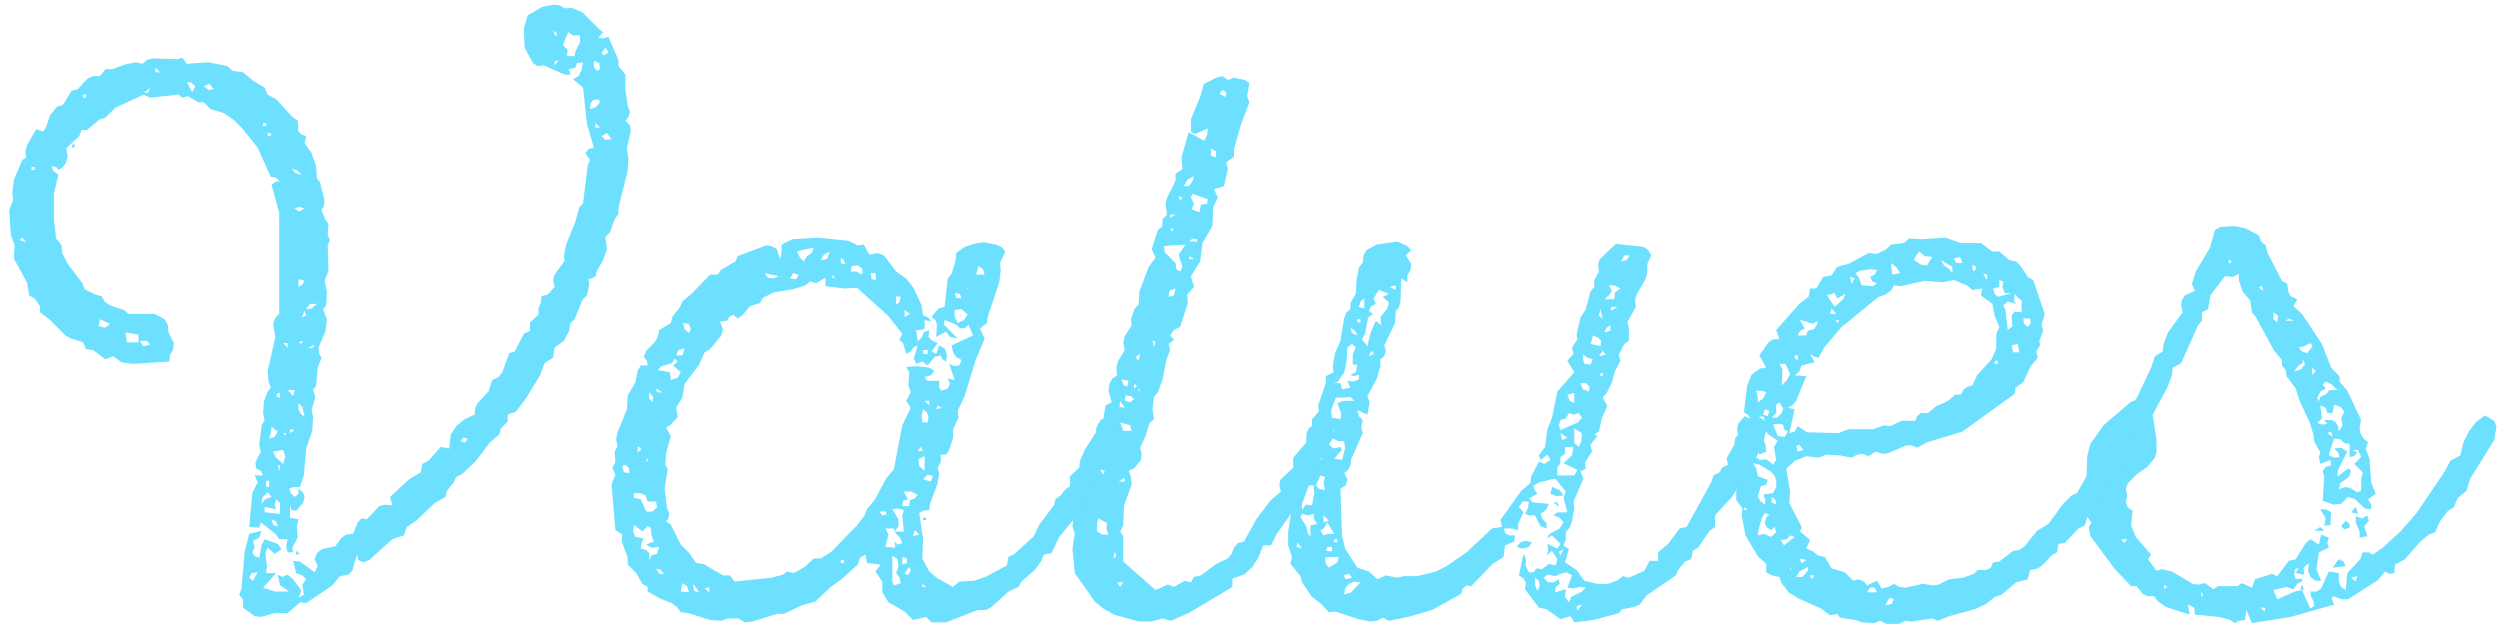
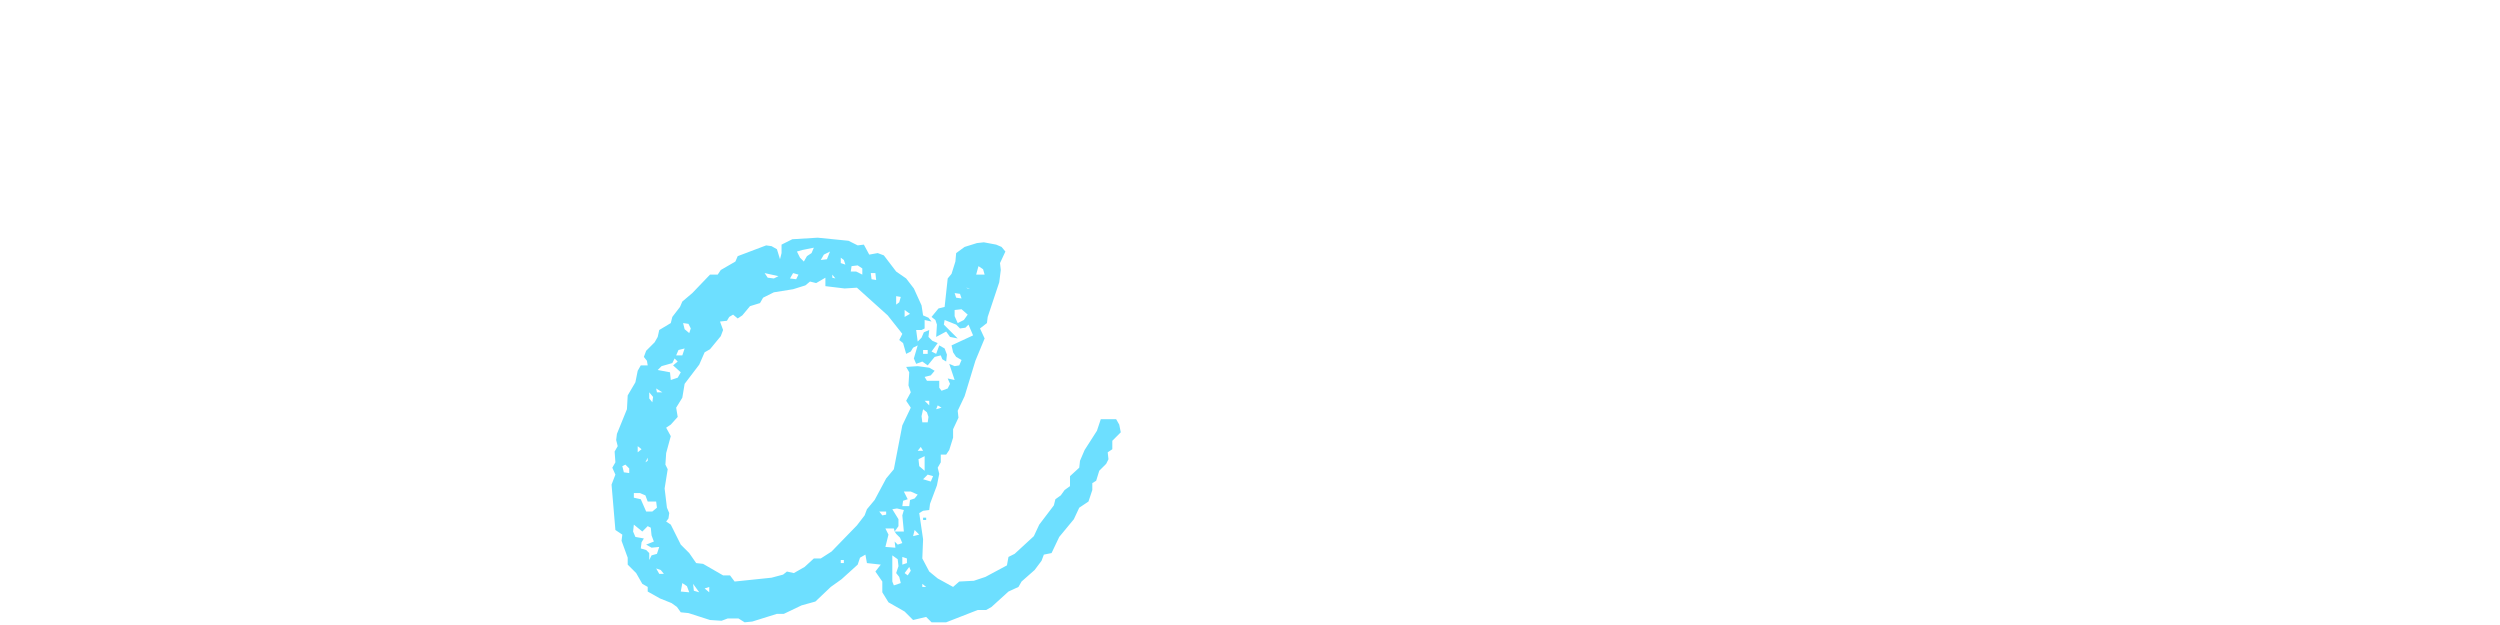
<svg xmlns="http://www.w3.org/2000/svg" width="260" height="65" viewBox="0 0 260 65" fill="none">
-   <path d="M237.317 29.2L237.877 29.52L237.957 30.24L238.197 30.8L238.917 31.12L238.517 31.84L239.397 32.64L241.477 35.76L242.437 38.24L243.317 39.12V39.68L244.117 40.64L245.557 43.68L245.397 44.4L245.477 45.04L245.797 45.6L246.277 46L246.037 46.64L246.437 47.76L246.597 50.16L247.077 51.36L246.277 51.92L246.597 52.48V52.96L245.957 52.88L244.917 51.92L244.197 51.68L243.477 52.4L242.677 52.48L241.557 52.08L241.717 49.6L241.557 48.96L241.877 48.56L242.437 48.4L242.357 47.84L241.317 48.24L241.157 47.6L241.317 47.04L240.677 45.92L240.597 45.2L240.197 43.92L239.157 41.68L238.757 40.4L237.797 39.12L237.717 38.48L237.317 38V37.44L236.517 36.48L234.597 32.96L234.197 32.48L234.037 31.28L233.237 30.32L232.837 29.12V28.48L232.197 28.8L231.397 28.72L229.877 30.72L229.637 32.16L228.997 32.48V33.36L228.597 33.84L226.837 37.76L225.957 38.24L225.877 39.04L225.397 40.32L223.877 43.12L224.277 45.76V46.96L224.117 47.6L223.317 48.56L222.277 49.28L221.317 50.24L221.077 50.8L221.237 51.6L221.077 52.24L221.317 52.8L221.797 53.12L221.637 54.64L222.117 55.84L223.717 57.68L223.397 58.16L224.277 59.36L224.837 59.2L225.877 59.44L228.037 60.72L228.597 60.8L229.317 60.64L230.197 61.28L230.677 60.96H232.677L233.157 60.64L234.197 61.12L234.517 60.24L236.277 59.68L236.837 59.92L238.037 58.32L238.757 58.16L239.797 56.48L240.277 56.08L241.157 56.64L241.397 55.6L242.197 55.92L242.037 56.48L242.197 56.96L241.157 57.44L240.917 59.2L241.397 60.4H240.837L240.277 60L240.037 59.36L240.117 58.56L239.557 59.04L239.637 59.76L238.757 59.6L239.077 59.04L238.677 59.2L238.597 59.76L238.757 60.24L239.317 60.16L239.477 60.4L238.917 60.72L238.517 61.28L237.797 61.04L236.437 61.36L236.837 62.32L238.677 61.52L239.397 61.36L240.277 63.28L240.677 63.04L240.597 62.48L240.357 62.08L240.277 61.52H240.917L241.397 61.2L242.197 59.44L243.237 59.6V60.48L243.477 61.04L243.957 61.36L244.117 59.6L245.477 58.16L245.717 57.44H246.357L246.757 57.68L247.797 56.96L249.637 55.28L251.317 53.36L254.197 49.12L254.837 47.92L255.877 47.36L256.197 46L256.757 44.88L257.477 43.92L258.437 43.2L259.397 43.76L259.637 44.32L259.397 45.76L256.917 49.76L256.517 51.04L255.637 51.76L255.157 52.8L254.597 53.12L253.797 54.16L253.237 55.36L252.597 55.6L251.717 56.32L250.117 58.16L249.077 58.72L248.997 59.6L248.517 59.68L248.037 59.44L247.317 60.32L244.197 62.32H243.557L242.597 62L242.517 62.32L242.757 62.88L238.197 64.16L234.197 64.8L233.637 63.44L233.477 64.48L232.837 64.56L232.437 64.8L231.957 64.48L230.757 64.16L228.277 63.92L228.197 63.2L227.557 62.88L227.717 63.92L225.237 63.12L224.357 62.48L224.037 62H223.317L222.837 61.76L222.197 60.96H221.637L219.957 59.2L217.397 55.76L217.237 54.88L217.477 54.32L216.757 53.28L216.837 51.44L216.437 50.88L216.997 49.76L217.077 47.44L217.397 46.16L218.757 44.24L221.557 41.84L222.117 41.6L223.717 38.24L224.117 37.04L224.917 36.56L224.997 35.84L225.477 34.56L226.997 32.48L226.837 31.76L226.917 31.2L227.237 30.72L228.277 30.24L227.957 29.52L228.357 28.24L229.797 25.84L230.357 23.92L230.917 23.6L232.437 23.52L233.557 23.76L234.917 24.48L235.157 25.12L235.637 25.52L235.797 26.24L237.317 29.2ZM231.797 26.96V27.44L232.117 27.2L231.797 26.96ZM235.237 29.68L234.917 29.92L235.397 30.24L235.237 29.68ZM236.437 33.2L236.837 33.52L236.917 32.8L236.437 32.48V33.2ZM238.037 33.12L237.717 33.36H238.517L238.037 33.12ZM239.637 36L239.077 36.16L239.397 36.56L239.957 36.72L240.517 36L240.277 35.68L239.637 36ZM239.477 37.36V37.76L238.997 38.08L238.597 38.64L239.317 38.4L239.717 37.84L239.477 37.36ZM240.437 38.56V38.96L240.837 38.64L240.517 38.24L240.437 38.56ZM241.877 39.68L241.557 40L241.877 40.4L241.317 40.72L240.997 41.36L241.157 41.76L241.317 41.28L241.957 40.96L242.277 40.56H243.077L242.517 40L241.877 39.68ZM242.757 42.08L242.597 42.96H242.037L241.877 42.4L241.317 42.16L241.477 43.52L240.997 44L241.557 44.16L242.037 44.08L241.717 43.68H242.437L242.837 43.84L243.157 44.32L243.237 44.88L243.637 44.24L243.477 43.52L243.797 42.8L243.397 42.32L242.757 42.08ZM242.437 44.88L242.037 45.04L242.597 45.44L242.437 44.88ZM242.357 46.72L242.197 47.36L242.837 47.6L243.317 47.52L243.157 47.04L242.757 46.64L243.477 46.56L244.117 46.96L243.157 48.88L243.077 49.6L244.197 48.72L244.517 48.96L244.277 49.6L243.397 50.24L243.237 50.88L243.957 50.64L244.517 50.8L245.157 51.2L245.557 51.04V49.84L245.717 49.12L244.837 48.24L245.557 47.52L245.237 46.8H244.677L245.157 47.04L244.837 47.44L244.357 47.52V46.16L243.797 46.08L243.397 45.68L242.757 45.6L242.357 46.72ZM220.597 46.8V47.52L221.077 47.2L220.597 46.8ZM220.277 48.4L220.037 48.88H220.437L220.277 48.4ZM244.517 53.28L244.997 52.72L245.237 53.44L244.517 53.28ZM241.877 52.96L242.437 53.28L242.357 54.64H241.717L241.877 53.92L241.317 52.96H241.877ZM245.637 53.92L246.197 53.6L246.357 54.16L245.877 54.72L246.197 55.76L245.397 55.92V55.28L244.997 54.32V53.68L245.637 53.92ZM243.477 54.72L243.957 54.16L244.357 54.48V54.88L243.797 55.04L243.477 54.72ZM241.317 54.8L241.717 55.2H240.677L241.317 54.8ZM221.237 56.08H220.597L220.917 56.48L221.237 56.08ZM242.917 58.56L243.237 58.16L243.717 58.4L243.957 58.88L242.597 59.04L242.917 58.56ZM245.157 59.92L244.517 60.08L244.997 60.48L245.157 59.92ZM225.077 60.8V61.28L225.397 61.04L225.077 60.8ZM239.237 61.28L239.397 60.8L239.637 61.36L239.237 61.28ZM228.917 61.52V62H229.157L228.917 61.52ZM235.077 63.2L235.557 63.6V63.2H235.077Z" fill="#6DDFFF" />
-   <path d="M186.249 48.32L185.769 48.72L186.169 51.12L186.089 52.32L187.369 54.8L187.209 55.28L188.249 56.16L187.849 57.04L188.569 57.36L189.049 57.76L189.769 57.92L190.489 59.12L191.849 59.52L192.729 60.4L193.289 60.24L193.849 60.48L194.169 60.88L195.209 60.4L195.689 61.2L196.409 61.04L196.969 60.72L197.529 61.04L198.169 61.12L199.929 60.72L201.129 60.88L201.609 60.8L202.729 60.24L204.169 60.08L205.289 59.68L205.689 59.28H206.569L207.049 59.04L207.289 58.48L207.929 58.4L209.369 57.28L210.009 57.2L210.569 56.8L211.849 55.2L213.049 54.48L214.569 52.4L215.449 51.52L216.009 51.28L217.369 48.88L218.409 48V47.12L219.449 46.56V45.84L220.169 44.88V44.16L220.649 43.84L221.289 43.76L221.929 43.92L222.089 45.92L221.369 47.04L221.209 47.84L220.409 48.8L220.009 50L219.289 51.04L217.209 53.44L216.809 54.64L216.169 54.96L214.729 56.48L214.089 56.56L213.929 57.44L213.369 57.76L212.489 58.72L211.929 59.12L211.129 59.28L210.889 60.24L209.689 60.56L208.169 61.84L207.449 62.08L206.569 62.8L205.369 63.36L202.729 64.08L201.529 64.56L200.969 64.32L198.809 64.64L198.169 64.56L197.529 64.88H196.169L195.529 64.56L194.889 64.8L193.609 64.72L192.969 64.48L191.369 64.24L191.049 63.84L190.329 64L189.369 63.28L187.049 62.24L186.009 61.6L185.289 60.64L185.049 60L184.249 59.84L183.689 59.52V58.64L182.809 57.84L181.529 55.68L181.129 53.6L181.209 52.88L180.569 52V49.28L180.329 48.72L180.569 48.24L180.409 46.8L180.729 46.32L180.809 45.76L180.649 44.56L180.809 44L181.449 43.28L182.089 43.6L181.769 43.12L181.369 42.88L181.689 40.16L182.169 38.96L183.049 38.32L183.689 38.24L182.969 36.96L183.929 35.6L184.409 35.28H185.049L184.729 34.32L187.129 31.6L188.089 30.88L188.249 30H188.889L189.609 28.8L190.489 28.64L191.049 27.76L192.249 27.44L194.329 26.32L195.209 26.4L196.169 25.92L196.649 25.44L198.009 25.28L198.569 24.8L199.849 24.88L202.329 24.72L203.929 25.28H206.009L207.209 26.16H207.929L208.969 27.04L209.689 27.2L210.169 27.68L210.889 28.8L211.449 29.12L212.649 32.64L212.329 33.76L212.489 34.4L212.089 35.44L212.169 35.92L211.769 36.56L211.929 37.2L211.209 38.08L210.409 39.76L209.609 40.32L209.529 40.96L204.089 44.88L200.409 46L199.369 46.56L198.809 46.32H198.249L196.409 47.12L195.769 47.2L195.049 46.96L194.329 47.44L193.689 47.2L193.129 47.28L192.569 47.6L191.369 47.36L189.929 47.28L189.129 47.6L187.849 47.44L186.649 47.92L186.249 48.32ZM199.289 26.56L199.049 27.04L199.769 27.52L200.409 27.6L200.969 26.72L200.169 26.64L199.609 26.16L199.289 26.56ZM203.849 26.72L203.209 26.88L203.449 27.36H204.089L203.849 26.72ZM202.649 27.92L203.049 28.4V27.76L201.849 27.04L202.169 27.6L202.649 27.92ZM196.729 28L196.809 28.56L197.609 28.4L197.209 27.76L196.649 27.36L196.729 28ZM205.129 28L205.369 28.24L205.529 27.76L205.129 27.52V28ZM193.449 28.16L192.969 28.4L193.369 28.96L193.609 29.68L194.809 29.76L195.209 29.44L194.729 29.28L194.489 28.8L194.969 28.56L195.209 28.08L194.489 28L193.449 28.16ZM206.249 28.4L206.569 29.12L206.729 28.64L206.249 28.4ZM192.409 28.8L192.569 29.52L192.889 28.96L192.409 28.8ZM207.929 29.84L207.289 30L207.449 30.56L207.769 30.88L209.209 30.48H208.489L208.249 29.84L208.329 29.28L207.929 29.12V29.84ZM205.609 30.08L205.129 30.16L204.569 29.68L203.209 29.12L202.009 29.36L200.169 29.2L197.689 29.76L196.969 29.68L196.649 30.24L196.089 30.64L195.369 30.88L191.449 34.08L189.769 36.08L189.129 37.2L188.729 37.12L188.249 36.8L188.729 37.68L187.369 38L187.129 38.64L186.649 39.04L187.849 39.12L186.809 41.68L186.409 42.16L185.929 42.4L186.649 42.56L186.089 45.04L186.649 44.88L186.969 44.32L187.929 44.96L191.209 45.04L192.249 44.64H194.809L195.929 44.24L196.569 44.32L197.769 43.76H199.209L199.369 43.28L199.769 42.96H200.489L201.369 42.24L202.489 41.76L203.369 41.04H203.929L204.169 40.56L204.569 40.24L205.129 40.08L205.609 39.04L207.129 37.36L207.609 36.24V34.72L207.929 34L207.449 32.88L207.209 31.6L206.009 30.72L206.169 30L205.609 30.08ZM190.809 30.48L190.009 30.72L190.809 31.92L191.689 31.12L191.929 30.56L191.049 31.04L190.809 30.48ZM209.449 31.12L209.529 31.44L209.689 31.6L208.809 31.36L208.329 31.76L208.569 32.24L208.809 34.32L209.289 33.92L209.209 32.8L209.529 32.4L210.249 32.48V31.2L210.009 31.12L209.529 30.56L209.449 31.12ZM190.489 32.08L190.329 32.64H190.969L190.489 32.08ZM210.489 33.68L210.889 34L211.209 33.6L211.129 33.12H210.409L210.489 33.68ZM190.969 33.28V33.52H191.209V33.28H190.969ZM187.849 33.44L187.209 33.28L187.689 34.16L187.209 34.4L186.969 34.88H187.849L188.009 34.4L188.649 34.24L188.969 33.76L189.049 33.36L188.489 33.68L187.849 33.44ZM209.849 35.76L209.209 35.92L209.369 36.64H210.009L209.849 35.76ZM186.649 36.96V37.2L186.969 37.52V36.96H186.649ZM207.449 37.52V37.84H207.769V37.52H207.449ZM185.689 37.84H185.049L185.369 38.4L185.289 40.08L185.849 39.52L186.169 38.88L185.689 37.84ZM182.809 41.28V41.84L183.369 41.44L183.689 40.8L183.289 40.64H182.649L182.809 41.28ZM185.049 41.84L184.729 42.08V42.96L184.249 43.44H184.809L185.289 42.96L185.449 42.48L185.049 41.84ZM183.529 42.56L183.369 43.12L183.849 43.28L184.009 42.72L183.529 42.56ZM183.369 43.28L182.649 43.44V44L183.609 46.24L183.689 46.96L182.969 47.28L182.489 45.68L181.449 46.08L181.369 47.28L182.089 47.2L183.049 47.84L183.689 47.76L184.409 48.32L184.729 47.84L184.489 46.48L184.889 45.84L183.849 45.12L183.529 44.64L183.689 44L183.369 43.28ZM184.889 44.08L184.409 44.16L184.889 45.36L185.609 45.44L185.929 44.88L185.529 44.64L185.449 44.16L184.889 44.08ZM187.129 46.24L186.809 46.4L186.969 46.96L187.529 46.8L187.129 46.24ZM182.649 48.72L182.809 49.52L183.849 49.92L183.689 50.4L183.129 50.56L182.809 51.6L183.049 52.08L183.529 52.48L183.609 52L183.369 51.44L184.409 51.28L184.729 50.64V50L184.569 49.52L184.169 49.04L182.969 48.32L182.329 48.16L182.649 48.72ZM184.249 52.24L184.729 52.48L184.649 52L184.249 51.68V52.24ZM181.369 52.72V53.04H181.769L181.369 52.72ZM182.889 55.12L182.809 55.68L183.449 55.52L184.169 55.84L184.729 55.36L184.569 54.8L184.169 55.12L183.689 54.8L183.529 54.4L183.689 53.84L184.009 53.52L183.529 53.36L183.209 53.92L182.889 55.12ZM185.849 56.08L185.209 56.16L185.529 56.72L186.649 55.84L186.169 55.68L185.849 56.08ZM187.369 58.56L187.849 58.24L187.129 58.08L187.369 58.56ZM187.129 59.44L186.809 60H187.449L188.009 59.36V58.96L187.129 59.44ZM186.329 58.96L186.169 59.12V59.36L186.329 58.96ZM188.249 59.84L188.409 60.24L188.729 59.84H188.249ZM194.489 61.12L194.169 61.6H195.209L194.969 61.12H194.489ZM196.249 62.56L196.089 62.96L196.729 62.8L196.969 62.32L196.569 62.16L196.249 62.56Z" fill="#6DDFFF" />
-   <path d="M159.805 48.48L160.045 48L160.605 48.24L161.245 47.84L160.925 47.28L160.205 47.84L160.045 47.36L160.685 46.48L160.925 44.64L161.405 43.44L161.965 40.72L163.725 38.72L163.005 37.52L163.645 36.8L163.485 36.16L164.045 35.28L163.965 34.8L164.365 33.04L164.925 32.16L165.405 30.32L165.805 29.84V29.12L166.285 28.24L166.205 27.52L166.365 26.96L168.045 25.36L170.925 25.68L171.405 26L171.725 26.56L171.325 27.44V28.32L171.165 28.96L170.205 30.64L170.045 31.2L170.125 31.92L169.245 33.52L169.405 34.08V35.44L168.925 35.76L168.365 36.88L168.525 37.52L167.965 38.56L167.645 39.76L167.085 40.88L166.685 41.36L167.165 42.24L166.605 43.44L166.285 44.88L165.805 45.2L166.125 45.36L165.405 46.24L165.565 46.96L164.845 48.08L164.925 48.72L164.365 49.04L164.685 49.76L163.645 52.16L163.725 52.8L163.485 54.24L163.245 54.88L162.845 55.36V56.16L162.605 56.72L163.165 57.12L162.765 58.48L163.965 59.28L164.765 60.4L166.125 60.72H167.245L168.285 60.32L168.765 59.92L169.405 60.08L171.005 59.36L171.565 58.32H172.445V57.44L173.485 56.56L174.685 54.96L175.405 54.8L177.965 50.16L178.205 49.44L178.845 49.12L179.085 48.64L179.725 48.32L179.565 47.68L180.365 46.24L180.445 45.6L181.405 44.4L181.485 43.68L182.685 43.28L183.645 43.76L183.725 44.4L183.485 45.68L182.685 47.52L181.805 48L180.765 50.64L180.125 51.68L178.365 53.6V54.8L177.805 55.2L176.605 56.96L176.045 57.28L175.885 58.16L175.245 58.4L174.525 59.28L174.285 59.84L171.245 61.92L170.525 62.88L169.965 63.12L168.685 63.36L168.365 63.76L165.725 64.48L163.725 64.72L163.325 64.08L162.285 64.4L160.845 63.36L160.045 63.2L158.605 61.28L158.685 60.56L158.445 60.16L157.965 59.84L158.445 57.6L158.685 58.08V58.88L159.005 59.52H159.485L159.805 59.12L160.365 59.2L161.085 58.64L161.805 58.8L161.965 58.16L161.405 57.28L160.845 57.76L161.005 57.28L160.925 56.56L161.965 57.04L162.285 56.56L161.405 55.68L160.845 56L161.165 55.52L162.205 54.96L162.605 54.32L162.205 53.84L161.565 53.6L161.965 53.28H163.005L162.605 51.76L162.845 51.12L161.725 49.76L160.125 50.16L159.485 50.48L159.565 50.88L159.885 51.36L159.005 51.84L159.405 52.24L161.085 52.4L160.765 53.04L160.205 53.44L160.445 54L160.845 54.4V54.96L160.205 54.72L159.645 53.6H159.005L158.605 53.44L158.925 52.8L159.005 52.16H158.365L157.965 52.72L158.445 53.28L157.885 54.48V55.12L157.245 54.96H156.365L156.605 55.52L157.005 55.68H157.565L157.485 56.32L156.525 56.72L156.365 57.92L155.245 58.64L153.005 60.96L152.525 60.88L152.125 61.2L151.965 61.76L148.925 63.44L146.445 64.16L144.445 64.56L143.805 64.24L143.165 64.56L142.525 64.64L141.325 64.4L138.845 63.6L138.205 63.68L137.405 62.8L136.445 62.08L135.405 60.56L135.245 59.92L134.205 58.64L134.365 57.92L133.965 56.72V55.36L134.365 52.72L134.205 51.52L134.685 50.48L135.245 48.16V47.52L136.045 46.56L136.605 46.24L136.525 45.68L136.125 45.52L136.445 44.96V43.6L137.165 42.8L137.085 42.16L137.885 39.84V39.12L138.685 38.72L138.605 38.08L138.845 36.72L139.405 35.44L139.805 33.04L140.045 32.48L140.445 32.16V31.52L141.005 30.56L141.085 29.04L141.325 27.84L141.725 27.28L141.805 26.56L142.125 26L143.165 25.44L145.325 25.12L146.365 25.6L146.765 26L146.205 26.56L146.765 27.44L146.685 28.08L146.365 28.64V29.36L145.725 28.96L145.645 31.44L145.485 32L145.165 32.32L145.085 33.6L143.965 35.92L144.125 36.48L143.965 37.04L143.565 37.36V38.08L143.165 39.44L142.205 41.2L142.445 41.84L142.205 43.12L141.165 42.64L141.325 43.28L141.725 43.68L141.565 44.4L141.725 45.04L140.525 47.76L140.445 48.4L140.205 48.88L139.805 49.2L140.125 49.84L139.965 50.48L139.405 50.8L139.565 55.68L139.885 57.04L141.165 59.04L142.365 59.44L143.245 60.24L144.125 59.84L145.325 60.08L145.965 59.92H147.405L149.325 59.44L150.445 58.88L152.525 57.44L155.165 54.96L156.205 54.8L156.045 54.08L158.205 51.04L159.165 50.24L159.245 49.52L159.805 48.48ZM168.925 26.56L168.605 27.2L169.165 27.04L169.485 26.56H168.925ZM144.525 29.84L145.165 30.16V29.68L144.525 29.84ZM167.325 30.72L166.845 31.12H167.885L167.965 30.4L168.525 30L167.885 29.68H167.325L167.645 30.24L167.325 30.72ZM142.845 31.04L143.085 31.6L142.605 31.84L142.365 32.32L142.765 32.64L142.285 33.04L141.965 34.72L141.645 35.28L142.205 36L142.525 34.64L143.085 33.36L143.645 33.84L143.565 32.96L144.285 32.08L144.445 31.44L143.805 30.88L144.445 30.56L143.405 30.16L142.845 31.04ZM141.485 31.36L141.325 31.92L141.885 32.08V31.04L141.485 31.36ZM167.565 31.92V32.32L168.205 31.92H167.565ZM166.285 32.8L166.685 33.2L166.445 32.16L166.285 32.8ZM141.165 33.2V33.52H141.485V33.2H141.165ZM167.085 34.08L166.845 34.56L167.485 34.4V33.84L167.085 34.08ZM140.605 34.64L141.165 34.88L140.925 34.4L140.445 34.08L140.605 34.64ZM165.565 35.36L165.405 35.76L166.445 36L166.525 35.44L166.205 35.12L165.645 34.88L165.565 35.36ZM140.605 35.76L140.125 36.16L140.045 37.6L139.805 38.72L139.085 39.76L138.525 39.84H139.405L139.565 40.48L140.445 40.32L140.125 39.6L140.765 39.68L141.325 39.44V38.96L140.765 39.12L140.445 38.96L141.005 38.72L141.165 37.92H140.685V36.8L141.005 36.16L140.605 35.76ZM166.685 36.48L166.285 37.04L167.005 36.88L166.685 36.48ZM142.605 36.48L142.365 37.04L142.925 36.8L142.605 36.48ZM164.605 37.28L164.765 37.84L165.405 37.92L165.645 37.36L165.085 37.2L164.685 36.88L164.605 37.28ZM166.445 38.8V39.12H166.685V38.8H166.445ZM164.925 39.84H164.365L164.605 40.48L165.245 40.72L165.325 40.24L164.925 39.84ZM163.725 40.88L163.005 41.04L163.245 41.68L163.725 41.92V40.88ZM139.805 41.36H138.925L138.445 42.64L138.525 43.44L139.405 43.6L139.485 43.04L139.085 41.92L139.725 41.68H140.845L140.445 41.28L139.805 41.36ZM162.845 43.52L162.285 43.68L162.125 44.24L162.285 44.72L164.125 43.92L164.525 43.44L164.205 42.96L163.645 43.12L163.165 42.96L162.845 43.52ZM163.725 46.08L164.205 46.48L164.445 45.92L164.525 45.04L163.725 44.56V46.08ZM138.205 46.24L138.685 46.64L139.405 46.48L139.565 46.8L138.765 47.68L139.565 47.84L139.885 46.64L139.805 45.92L139.085 45.84L138.525 45.52L138.765 44.72L138.365 44.56L138.045 45.76L138.205 46.24ZM162.285 45.04L162.445 45.76L163.005 45.52L162.285 45.04ZM137.245 46.08L136.765 46.24L136.925 47.6L137.485 47.84L137.245 46.56L137.805 46.08H137.245ZM163.645 46.48H162.765V47.2L162.285 47.52V48.16L161.965 48.64V49.44H163.725L164.045 48.88L162.605 48.16L163.485 47.36L163.645 46.48ZM137.085 50L136.845 50.48L137.245 50.88L137.805 50.96L137.645 50.16L137.805 49.6L137.325 49.44L137.085 50ZM135.405 52.4V53.04L135.805 52.48L136.445 52.56L136.685 51.36L136.605 50.48H136.125L135.405 52.4ZM161.245 51.36L161.405 50.64L162.205 50.96L162.605 51.52L161.885 51.6L161.245 51.36ZM161.965 52.24L162.125 52.72L161.565 52.24H161.965ZM135.405 53.44L135.245 53.76L135.885 54.8L135.965 55.36L136.285 55.84V54.64L137.005 54.48L136.685 54.08L136.605 53.44L135.965 53.6L135.405 53.44ZM137.645 53.6V54.32L138.205 54.16L137.645 53.6ZM137.725 54.88L137.325 55.2L137.645 55.68L138.125 55.52H138.765L138.045 54.32L137.725 54.88ZM138.765 56.08V56.4H139.085V56.08H138.765ZM158.685 56.24L159.325 56.4L159.005 56.88L158.365 57.04L157.725 56.88L158.125 56.4L158.685 56.24ZM134.925 56.4L134.845 56.88L135.405 57.04L134.925 56.4ZM138.045 56.88L137.885 57.28L138.525 57.36V56.88H138.045ZM162.125 57.36L162.285 57.76L162.605 57.12L162.125 57.36ZM138.365 57.92L137.805 58L137.885 58.64L138.205 59.04L139.085 58.48L139.245 57.92H138.365ZM162.285 59.68L161.725 59.92L161.005 59.76L160.525 60.08L161.005 60.56H161.565L162.125 60.24L162.205 60.72L161.805 61.04L161.725 61.6L162.845 61.28L162.765 62.08L163.165 62.64L163.405 62.08L164.525 61.52L164.925 61.12L164.285 61.04L163.645 61.2L163.005 61.12L163.485 59.84L162.925 59.52L162.285 59.68ZM140.285 59.68L139.725 59.84L139.965 60.24L140.605 60.08L140.285 59.68ZM159.645 60.88L159.885 61.44L160.125 60.96L160.045 60.4L159.645 60.08V60.88ZM139.885 61.2L139.805 61.84L140.525 61.6L141.485 60.56L140.845 60.48L140.285 60.72L139.885 61.2ZM163.965 63.04L164.045 63.52L164.525 62.88L163.965 63.04Z" fill="#6DDFFF" />
-   <path d="M129.456 8.32L129.936 8.64L129.696 10L129.936 10.64L129.056 12.96L128.336 15.52V16.32L127.536 16.88L127.696 17.6L127.296 19.36L126.256 19.68L126.656 20.56L126.176 21.52L126.096 23.52L125.056 25.28L124.816 27.2L123.856 28.72L124.176 29.84L123.456 30.64L123.536 31.52L122.736 34L122.096 34.32L121.696 34.88L122.096 35.36L121.536 35.76L121.696 36.4L121.296 37.44L120.896 39.52L120.416 40.8L120.016 41.28L119.856 42.56L120.016 43.6L119.536 44L119.136 45.36L118.576 46.56L118.736 47.2L118.656 47.84L117.936 48.72L117.376 48.96L117.616 49.6L117.696 50.4L116.896 52.56L116.816 54.64L116.496 55.28L116.816 55.76V58.4L120.176 61.36L121.456 60.8L122.096 61.04L123.216 60.4L123.856 60.56L124.176 60L124.896 59.84L126.496 58.64L127.696 58.08L128.096 57.6L128.336 56.96L128.736 56.48L129.376 56.32L130.656 54L132.176 52L133.216 51.12L133.056 50.48L133.136 49.92L134.496 48.64V47.6L135.856 46V45.12L136.096 44.56L137.056 43.84L138.336 43.76L138.656 44.48L138.736 45.12L138.576 45.68L137.856 46.72L137.296 47.92L137.136 48.64L136.576 49.04L135.856 50.24L135.376 50.72L135.296 51.44L134.816 52.64L132.736 55.6L132.176 56.72H131.376L130.896 57.92L130.256 58.96L129.376 59.76L128.176 60.16V61.04L123.616 63.76L121.776 64.56L120.896 64.32L119.696 64.64H118.416L115.856 63.92L114.736 63.28L113.856 62.56L111.776 59.6L111.536 57.12L111.776 55.44L111.536 54.8L111.696 53.36L112.416 52.16L112.816 51.76L112.576 51.36L112.176 51.12L113.216 50.08L112.976 48.72L113.056 48.16L113.936 45.92L114.016 44.48L114.256 44L114.736 43.6L114.976 42.16L115.616 41.84L115.296 40.64L115.376 39.92L115.696 39.36L116.176 39.04L116.096 38.24L116.256 37.6L116.976 36.4L116.816 35.6L116.976 34.96L117.696 33.84L117.616 33.2L118.016 32.08L118.416 31.68L118.496 30.32L119.456 27.76L120.176 26.8L119.776 25.92L120.416 23.92L120.896 23.52V22.8L121.376 22.32L121.216 21.2L121.376 20.56L122.256 18.8V18.08L122.976 17.6L122.896 16.32L123.616 13.76L125.216 14.64L125.536 14.08L125.616 13.36L124.336 13.92L123.856 13.76V12.4L124.816 10.08L125.216 8.72L126.496 8.08L127.136 7.92L127.696 8.32L128.336 8.08L129.456 8.32ZM127.136 9.36L126.816 9.76L127.456 10.08L127.536 9.6L127.136 9.36ZM125.936 16.16L126.416 16.4L126.496 15.76L125.936 15.44V16.16ZM123.456 18.72L123.136 19.36H123.616L124.016 18.88L124.176 18.32L123.456 18.72ZM123.856 20.56L124.176 21.2L123.936 21.76L124.736 22.08L124.896 21.28L125.536 21.2L125.616 20.72L124.016 20.16L123.856 20.56ZM122.576 20.4L122.736 20.88L122.976 20.56L122.576 20.4ZM121.696 22.32V22.64L122.256 22.32H121.696ZM121.776 23.68V24.08L122.096 23.92L121.776 23.68ZM124.016 24.8L123.696 25.12H124.496V24.88L124.016 24.8ZM121.776 25.52L121.056 25.6L121.136 26.24L122.256 27.36L122.336 28L122.736 28.24L122.976 27.76L122.576 26.48L123.296 25.44L121.776 25.52ZM123.696 26.64V26.96H124.176L123.696 26.64ZM121.616 30.24L121.536 30.88L122.096 30.72L122.256 30L121.616 30.24ZM119.856 35.36L120.016 36.08L120.176 35.6L119.856 35.36ZM118.096 37.12L118.416 37.52L118.576 36.8L118.096 37.12ZM116.816 40L117.216 40.24L117.376 39.6L116.656 39.44L116.816 40ZM117.936 39.92V40.4L118.256 40.16L117.936 39.92ZM118.576 40.4L118.416 40.48V40.8L118.576 40.4ZM117.056 41.12L116.976 41.68L117.536 41.84L117.936 41.52L117.616 41.2L117.056 41.12ZM116.416 42.32L116.976 42.4L116.496 41.68L116.416 42.32ZM116.656 44.32L116.816 44.8H117.696L117.536 44.24L116.496 43.92L116.656 44.32ZM114.416 48.8L114.736 49.36L114.896 48.96L114.416 48.8ZM116.976 49.68L116.336 50.08H116.976V49.68ZM114.096 54.4V55.28L114.656 55.6H115.296L115.056 54.96L115.136 54.4L114.256 53.92L114.096 54.4ZM115.936 57.36L115.776 58.08L116.096 57.84L115.936 57.36ZM116.496 61.04L116.816 60.56H116.176L116.496 61.04Z" fill="#6DDFFF" />
  <path d="M95.841 34.32H95.281L95.441 35.52L95.841 35.12L96.081 34.56L96.641 34.32L96.561 35.04L96.961 35.44L97.521 35.68L96.881 36.56L97.361 36.8L97.681 35.92L98.241 36.24L98.481 36.88L98.401 37.6L98.001 37.36L97.841 36.96L97.201 37.12L96.481 38L95.921 37.6L95.281 37.84L95.041 37.28L95.441 35.92L94.961 36.16L94.721 36.56L94.241 36.8L93.921 35.68L93.521 35.36L93.841 34.72L92.321 32.8L89.121 29.92L87.841 30L85.841 29.76V28.88L84.881 29.44L84.241 29.28L83.761 29.68L82.481 30.08L80.481 30.4L79.361 30.96L79.041 31.52L78.001 31.84L77.201 32.8L76.721 33.12L76.241 32.72L75.841 32.96L75.601 33.36L74.881 33.44L75.201 34.32L74.961 34.96L73.841 36.32L73.281 36.64L72.721 37.92L71.201 39.92L70.961 41.36L70.321 42.4L70.481 43.36L69.761 44.16L69.281 44.48L69.761 45.36L69.281 47.12L69.201 48.32L69.441 48.8L69.121 50.8L69.361 52.8L69.601 53.36L69.521 53.92L69.281 54.24L69.761 54.56L70.801 56.64L71.681 57.52L72.401 58.56L73.121 58.64L75.201 59.84H75.921L76.401 60.48L80.241 60.08L81.441 59.76L81.841 59.44L82.561 59.6L83.681 58.96L84.641 58.08H85.361L86.481 57.36L89.121 54.64L89.921 53.6L90.161 52.96L90.961 52L92.161 49.76L92.961 48.8L93.841 44.24L94.721 42.4L94.241 41.68L94.721 40.8L94.481 40.08L94.561 38.72L94.241 38.16L95.441 38.08L96.641 38.24L97.201 38.56L96.801 39.04L96.161 39.2L96.401 39.6H97.681V40.32L97.921 40.64L98.561 40.4L98.801 39.92L98.561 39.36L99.281 39.52L98.721 37.84L99.281 38.08L99.761 38L100.001 37.44L99.441 37.12L99.121 36.64L98.961 35.92L101.201 34.88L100.721 33.76L100.401 34.08L99.841 34.16L99.441 33.76L98.241 33.28L98.161 33.76L99.601 35.2L98.801 35.04L98.401 34.48L97.361 35.04L97.441 33.76L97.281 33.28L96.881 32.96L97.601 32.08L98.241 31.92L98.561 28.96L98.961 28.48L99.361 27.2L99.441 26.32L100.321 25.68L101.601 25.28L102.321 25.2L103.601 25.44L104.161 25.68L104.561 26.16L104.001 27.36L104.081 28.08L103.921 29.36L102.721 32.96L102.641 33.6L101.921 34.16L102.401 35.2L101.441 37.52L100.321 41.2L99.601 42.72L99.681 43.44L99.121 44.64V45.52L98.721 46.8L98.401 47.28H97.841V48.08L97.521 48.64L97.681 49.28L97.441 50.48L96.721 52.4L96.641 53.04L96.001 53.12L95.601 53.36L96.001 56.08L95.921 58.08L96.641 59.44L97.521 60.16L99.121 61.04L99.761 60.48L101.281 60.4L102.481 60L104.721 58.8L104.881 57.92L105.521 57.6L107.521 55.76L108.081 54.56L109.601 52.56L109.761 51.92L110.321 51.52L110.721 50.96L111.281 50.56V49.52L112.241 48.64L112.321 47.92L112.801 46.8L114.081 44.8L114.481 43.6H116.081L116.401 44.16L116.561 44.96L115.681 45.84V46.72L115.201 47.04L115.281 47.76L115.041 48.24L114.321 48.96L114.001 50L113.601 50.24V50.96L113.201 52.16L112.241 52.8L111.681 54L110.161 55.84L109.361 57.52L108.561 57.68L108.321 58.32L107.601 59.28L106.241 60.48L105.921 61.04L104.881 61.52L103.121 63.12L102.561 63.44H101.681L98.401 64.72H96.881L96.321 64.16L94.961 64.48L94.081 63.6L92.401 62.64L91.761 61.6V60.48L91.041 59.44L91.601 58.72L90.161 58.56L90.001 57.68L89.441 58L89.201 58.72L87.521 60.24L86.401 61.04L84.801 62.56L83.361 62.96L81.521 63.84H80.801L78.241 64.64L77.441 64.72L76.801 64.32H75.681L75.041 64.56L73.841 64.48L71.601 63.76L70.801 63.68L70.401 63.12L69.841 62.72L68.641 62.24L67.361 61.52V61.04L66.801 60.72L66.161 59.6L65.281 58.72V58L64.641 56.24L64.721 55.6L64.001 55.12L63.601 50.4L64.001 49.36L63.681 48.64L64.001 48.08L63.921 46.96L64.241 46.4L64.081 45.76L64.161 45.12L65.201 42.56L65.281 41.12L66.081 39.76L66.321 38.56L66.641 38H67.361L67.281 37.52L66.961 37.12L67.201 36.48L68.081 35.6L68.401 35.04L68.561 34.32L69.761 33.6L69.921 32.96L70.721 31.92L70.961 31.36L72.001 30.48L73.841 28.56H74.641L74.961 28.08L76.481 27.2L76.721 26.64L79.681 25.52L80.241 25.6L80.801 25.92L81.121 26.96L81.281 26.32V25.44L82.401 24.88L85.041 24.72L88.241 25.04L89.201 25.52L89.841 25.44L90.401 26.48L91.281 26.32L91.921 26.56L93.201 28.24L94.241 28.96L95.041 30L95.841 31.76L96.001 32.8L96.561 33.04L96.881 33.44L96.161 33.28V34.16L95.841 34.32ZM83.441 26L82.881 26.16L83.201 26.8L83.601 27.2L83.921 26.64L84.401 26.32L84.641 25.76L83.441 26ZM85.681 26.48L85.361 27.04L86.001 26.96L86.321 26.16L85.681 26.48ZM87.441 27.36L87.921 27.52L87.761 27.04L87.441 26.8V27.36ZM88.561 27.68L88.481 28.24H89.041L89.681 28.56V27.92L89.201 27.6L88.561 27.68ZM101.761 27.68L101.521 28.56H102.401L102.241 28L101.761 27.68ZM80.481 28.96L80.961 28.72L79.521 28.4L79.841 28.88L80.481 28.96ZM82.481 28.4L82.161 28.96L82.801 29.04L83.041 28.56L82.481 28.4ZM90.641 29.04L91.121 29.12L91.041 28.4H90.561L90.641 29.04ZM86.561 28.56V28.88L86.881 28.96L86.561 28.56ZM100.481 29.92L100.641 30H100.881L100.481 29.92ZM99.441 30.96L100.001 31.04L99.841 30.56L99.281 30.48L99.441 30.96ZM93.201 30.8V31.68L93.521 31.44L93.681 30.88L93.201 30.8ZM100.001 32.16L99.281 32.24V32.88L99.601 33.6L100.241 33.28L100.641 32.72L100.001 32.16ZM94.081 32.24V32.96L94.641 32.64L94.081 32.24ZM71.201 34.24L71.681 34.64L71.841 34.16L71.601 33.68L71.041 33.6L71.201 34.24ZM70.561 36.4L70.321 36.96H70.961L71.201 36.24L70.561 36.4ZM96.001 36.4V36.8H96.481V36.4H96.001ZM68.801 38.08L68.401 38.48L69.681 38.72L69.761 39.52L70.481 39.28L70.801 38.72L70.001 38L70.481 37.6L70.161 37.28L69.921 37.76L68.801 38.08ZM68.321 40.8H68.881L68.241 40.4L68.321 40.8ZM67.521 41.44L67.841 41.84L67.921 41.28L67.521 40.8V41.44ZM96.161 41.68L96.641 42.16V41.68H96.161ZM97.521 42.16L97.361 42.56L97.921 42.4L97.521 42.16ZM95.841 43.28L95.921 43.92H96.481L96.561 43.36L96.401 42.88L96.001 42.56L95.841 43.28ZM66.321 46.4V47.04L66.721 46.72L66.321 46.4ZM95.761 46.48L95.441 46.88H96.001L95.761 46.48ZM95.601 48.48L96.161 48.96V47.44L95.521 47.76L95.601 48.48ZM67.361 47.6L67.121 48.08L67.361 47.92V47.6ZM65.041 48.32L64.721 48.48L64.881 49.12L65.441 49.2V48.72L65.041 48.32ZM96.481 49.36L96.001 49.84L96.801 50.08L97.041 49.52L96.481 49.36ZM94.721 51.12H94.001L94.401 51.92L93.921 52.08L93.841 52.64H94.561L94.641 52L95.121 51.84L95.441 51.44L94.721 51.12ZM66.561 51.28H65.921V51.76L66.641 51.92L67.201 53.2H67.841L68.321 52.8L68.241 52.16H67.361L67.121 51.52L66.561 51.28ZM93.121 56.96L93.041 56.32L93.361 56.64L93.841 56.48L93.601 55.92L93.201 55.52L93.041 55.28H94.001L93.841 53.6L94.001 53.04L93.281 52.88L92.801 52.96L93.441 54V54.72L93.041 55.28L92.961 54.96H92.081L92.401 55.6L92.081 56.88L93.121 56.96ZM91.761 53.6L92.161 53.52V53.2H91.441L91.761 53.6ZM96.001 54.08V53.84H96.321V54.08H96.001ZM65.841 55.28L66.081 55.84L66.961 56L66.721 56.4L66.641 57.04L67.201 57.2L67.521 57.52V58.24L67.761 57.76L68.321 57.6L68.561 56.88L67.761 56.96L67.201 56.64L68.001 56.32L67.761 55.68L67.681 54.88L67.361 54.72L66.801 55.28L65.921 54.56L65.841 55.28ZM95.121 55.12L94.961 55.76L95.601 55.6L95.121 55.12ZM92.801 60.48L92.961 60.88L93.681 60.64L93.521 60L93.201 59.6L93.441 58.88L93.361 58.16L92.801 57.76V60.48ZM93.841 57.92V58.72L94.321 58.56V58.08L93.841 57.92ZM87.441 58.24V58.56H87.761V58.24H87.441ZM94.561 58.96L94.081 59.6L94.401 59.84L94.721 59.36L94.561 58.96ZM68.561 59.68H69.041L68.721 59.28L68.241 59.12L68.561 59.68ZM70.961 60.64L70.801 61.52L71.681 61.6L71.441 60.96L70.961 60.64ZM72.161 61.44L72.721 61.6L72.081 60.72L72.161 61.44ZM95.921 60.72V61.04H96.321L95.921 60.72ZM73.281 61.2L73.761 61.6V61.04L73.281 61.2Z" fill="#6DDFFF" />
-   <path d="M62.24 2.96L62.72 3.36L62.24 3.92L62.64 4L63.28 3.84L64.32 6.24V6.88L65.04 7.76V9.28L65.28 11.04L65.52 11.6L65.36 12.16L65.04 12.56L65.52 13.04L65.6 13.6L65.2 15.44L65.36 16.56L65.28 17.76L64.32 21.6V22.24L63.92 22.8L63.44 24.16L62.96 24.64L63.12 25.92L62.72 27.04L62.08 28.16L61.92 28.8L61.2 29.04L61.28 29.68L61.04 30.72L60.56 31.2L59.76 33.2L59.28 33.68L59.2 34.4L58.64 35.44L57.68 36.16L57.52 37.2L56.64 37.76L56.16 39.04L54.8 41.28L53.68 42.8L52.8 43.12V43.84L52.08 44.56L51.92 45.2L50.96 46L49.44 48L48.08 49.28L47.44 49.6L47.2 50.16L46.48 51.04L46.32 51.68L45.2 52.32L43.36 54.08L42.32 54.8L42 55.68L40.8 56.08L38.4 58.24L37.76 58.48L37.28 58.24L37.12 57.68L36.64 59.36L36.24 59.76L35.36 59.92L34.56 60.88L31.84 62.72L31.2 62.64L29.92 63.76H28.56L27.12 64.16L26.48 64.08L25.28 63.2V62.4L24.88 61.84L25.12 61.2L25.44 57.36L25.92 55.52L27.2 55.2L26.96 55.92L26.32 56.24L26.48 56.96L26.24 57.44L26.48 57.84L26.96 58L27.2 56.72L27.52 56.08L28.88 56.56L29.28 57.12L28.56 57.6L27.84 56.96L27.6 57.52L27.76 58.88L27.68 59.6H28.72L27.36 61.12L28.56 61.52H30.08L29.12 60.88L28.88 59.76L29.36 60L29.92 59.76L30.48 60.24L31.36 61.44L31.04 62.16L31.6 61.84L31.44 60.8L31.84 60.24L31.44 59.84L30.8 59.6L30.48 58.32L31.2 58.4L32.72 59.52L33.04 58.88L32.72 58.16L32.96 57.52L33.44 57.12L34.88 56.8L35.52 55.92L36 55.6L36.72 55.52L37.2 54.32L37.6 53.92L38.16 54L39.44 52.64L40.08 52.48L40.8 52.56L40.56 51.68L42.56 49.84L43.76 49.12L43.92 48.24L44.56 47.92L45.84 46.48L46.72 46.64L46.88 45.2L47.44 44.32L48.32 43.6L49.36 43.12L49.44 42.4L49.68 41.92L50.8 40.72L51.2 39.52L51.84 39.2L52.24 38.72L52.96 36.72L53.52 36.56L54.48 34.72L55.12 34.4V33.52L56 32.72V32L56.24 31.52L56.32 30.8L56.96 30.64L57.68 29.84L57.52 29.12L57.68 28.56L58.72 27.12L58.64 26.64L58.88 25.44L59.84 23.04L60.24 21.6L60.64 21.12L61.12 17.2L61.36 16.64L60.88 15.92L61.2 15.52L61.76 15.36L61.04 12.88L60.64 9.12L59.6 8.24L60.16 7.92L60.48 7.28L60.64 6.48L60 6.56L59.84 7.04L59.12 7.2L59.36 7.76H58.72L56.56 6.8L55.92 6.88L55.44 6.56L54.56 4.96L54.48 2.96L54.88 1.6L56.4 0.72L57.68 0.48L58.24 0.56L58.72 0.88L59.44 0.8L60.56 1.28L62.24 2.96ZM57.52 3.2L57.84 3.84L57.92 3.44L57.52 3.2ZM58.8 4L58.56 4.72L59.04 5.2L58.96 5.84H59.76L59.84 5.36L60.32 4.4V3.68H59.6L59.12 3.36L58.8 4ZM62.56 5.52L62.8 5.76L63.28 5.44L62.96 4.96L62.56 5.52ZM18.96 6L19.44 6.64L21.68 6.48L23.68 6.88L24.16 7.36L25.28 7.52L26.32 8.4L27.52 9.12L27.84 9.84L28.72 10.32L30.4 12.16L30.96 12.56L31.04 13.68L31.36 14L31.84 14.16L31.68 14.88L32.4 15.92L32.88 17.28L32.96 18.56L33.28 18.96L33.76 20.88L33.68 21.44L33.44 21.84L33.84 22.88L34.16 23.28L34.08 24.48L34.32 24.96L34.08 25.52L34.16 28.16L33.76 29.2L34 30.4L33.92 31.76L33.6 32.16L34 33.2L33.84 34.48L33.12 36.16L33.2 36.8L33.44 37.2L33.04 38.24L32.88 40.08L32.56 40.56L32.8 41.28L32.4 42.64L32.56 43.36L32.48 44.8L31.84 46.64L31.6 49.44L31.2 50.64H30.56L30.08 50.8L30.24 51.28L30.64 51.68L31.04 51.36V50.8L31.52 51.2L31.68 51.68L31.52 52.32L30.8 53.12L30.32 53.04L30.16 52.56V53.84L31.04 54L30.88 54.72L30.96 55.92L30.4 56.96L30.48 57.44H29.92L29.76 56.8L29.92 56.08H29.04L28.64 55.52L27.12 54.32L26.96 54.88L25.92 54.8L26.24 51.28L26.8 50.16L26.48 49.44H27.36L27.12 48.96L26.64 48.72L26.56 48.08L27.12 46.96L26.96 46.32L27.2 44.24L27.52 43.68L27.36 42.96L27.44 41.76L27.84 40.72L28.16 40.32L27.92 39.68L27.84 38.56L28.64 35.04L28.4 33.68L28.64 33.04L29.04 32.64V22.16L28.24 19.2L28.72 18.88H29.12L28.72 18.48L28.16 18.4L26.8 15.36L25.2 13.36L24.32 12.48L23.28 11.76L21.92 11.36L21.2 10.64H20.64L19.52 10L18.96 10.16L18.56 9.84L15.6 10.16L14.96 9.84L12 11.2L10.96 12.24L10.4 12.4L9.04 13.52H8.48L8.24 14.16L6.88 15.44L7.04 16.24L6.88 16.88L6.56 17.36L6.08 17.68L5.84 17.36L5.36 17.28L5.52 17.76L6.08 18.16L5.6 20.16V22.8L5.84 24.8L6.4 25.52L6.48 26.32L7.04 27.44L8.56 29.44L8.8 30.08L9.92 30.64L10.56 30.8L10.88 31.36L11.44 31.76L12.88 32.24L13.36 32.64H16.08L17.12 33.2L17.44 33.76L17.52 34.56L18.08 35.68L18 36.4L17.68 36.88L17.6 37.6L13.84 37.84L12.64 37.68L11.76 37.04L10.96 37.36L9.68 36.4L8.96 36.32L8.64 35.6L7.36 35.2L6.8 34.88L5.12 33.2L4.16 32.48V31.84L3.6 31.04L3.04 30.72L2.8 29.36L1.44 26.88L1.52 25.52L1.12 24.4L0.96 21.84L1.36 20.8L1.28 20.08L1.44 18.72L2.32 16.64L2.72 16.4L2.64 15.76L2.8 15.12L3.76 13.44L4.48 13.68L4.8 13.2L5.2 12L5.92 11.12L6.56 10.88L7.44 9.44L8.08 9.28L9.12 8.16L9.68 7.92H10.4L10.96 7.2H11.68L12.96 6.72L14.16 6.48L14.8 6.64L15.28 6.24L15.84 6.08L18.48 6.16L18.96 6ZM61.76 6.96L62.08 7.36L62.4 7.2L62.32 6.56L61.76 6.32V6.96ZM57.68 6.32V6.8L58.08 6.32H57.68ZM16.16 7.04V7.52H16.64L16.16 7.04ZM19.84 8.56H19.44L20 9.6L20.32 8.96L19.84 8.56ZM21.76 8.72L21.2 8.96L21.68 9.36L22.24 9.28L21.76 8.72ZM15.6 9.12L14.96 9.68L15.44 9.6L15.6 9.12ZM8.64 9.84V10.16H8.96V9.84H8.64ZM61.44 10.72L61.36 11.36L62 11.12L62.4 10.64L62.24 10.32L61.68 10.4L61.44 10.72ZM61.92 12.8V13.28H62.4L61.92 12.8ZM27.36 12.8V13.12H27.68V12.8H27.36ZM63.12 13.84L62.56 14.16L62.96 14.56L63.6 14.48L63.12 13.84ZM27.84 13.84V14.16H28.16V13.84H27.84ZM7.44 15.44L7.6 14.88L7.84 15.2L7.44 15.44ZM3.28 17.36V17.68H3.6V17.36H3.28ZM30.72 18L31.36 18.16L30.96 17.76L30.32 17.52L30.72 18ZM31.12 21.52L30.64 21.68L31.12 22L31.68 21.68L31.12 21.52ZM2.32 24.72L2 24.96L2.72 25.2L2.32 24.72ZM31.04 29.04V29.84L31.44 29.6L31.68 29.2L31.04 29.04ZM32.24 31.6L31.84 32.16L32.4 32.08L32.96 31.6H32.24ZM31.68 32.32L31.36 33.04L31.84 32.8L31.68 32.32ZM10.4 33.2L10.24 33.92L10.96 34.08L11.44 33.68L10.4 33.2ZM13.12 35.12L13.2 35.6H14.4V34.8L13.04 34.56L13.12 35.12ZM31.36 35.76L31.52 35.44L31.04 35.6L31.36 35.76ZM14.88 36L15.6 35.84L15.28 35.44H14.56L14.88 36ZM29.44 35.68L29.92 36.16V35.68H29.44ZM32.72 35.84L32.08 36.16L32.48 36.24L32.72 35.84ZM30.64 40.56H29.92L30.48 41.2L30.64 40.56ZM28.88 40.88L28.72 41.2L29.12 41.36V40.88H28.88ZM31.28 43.04L31.68 43.36L31.44 42.32L31.04 41.92V42.56L31.28 43.04ZM28.16 45.04L28 45.6L28.56 45.44L28.88 44.88L28.24 44.4L28.16 45.04ZM30.16 44.64V45.04L30.64 44.72L30.16 44.64ZM29.68 45.28L29.76 45.04H29.44L29.68 45.28ZM48.16 45.52L47.92 45.92L48.4 46L48.64 45.6L48.16 45.52ZM28.88 46.88L28.4 46.96L28.64 47.52L29.44 48.24L29.68 47.52L29.44 46.8L28.88 46.88ZM28.88 48.4L29.04 49.04L29.12 48.4H28.88ZM27.68 50V50.64H28V50H27.68ZM27.28 51.76L27.2 52.4L27.6 51.92L28.24 51.68L27.84 51.2L27.28 51.76ZM28.56 52.48L28.72 52.96L27.52 52.72V53.28L29.12 53.44V52.32L28.72 51.92L28.56 52.48ZM28.4 54.56L28.88 54.8L28.72 54.24L28.24 54L28.4 54.56ZM30.8 57.68V57.28L31.2 57.6L30.8 57.68ZM26.16 59.6L25.92 60.08L26.32 60.4L26.8 59.52L26.16 59.6Z" fill="#6DDFFF" />
</svg>